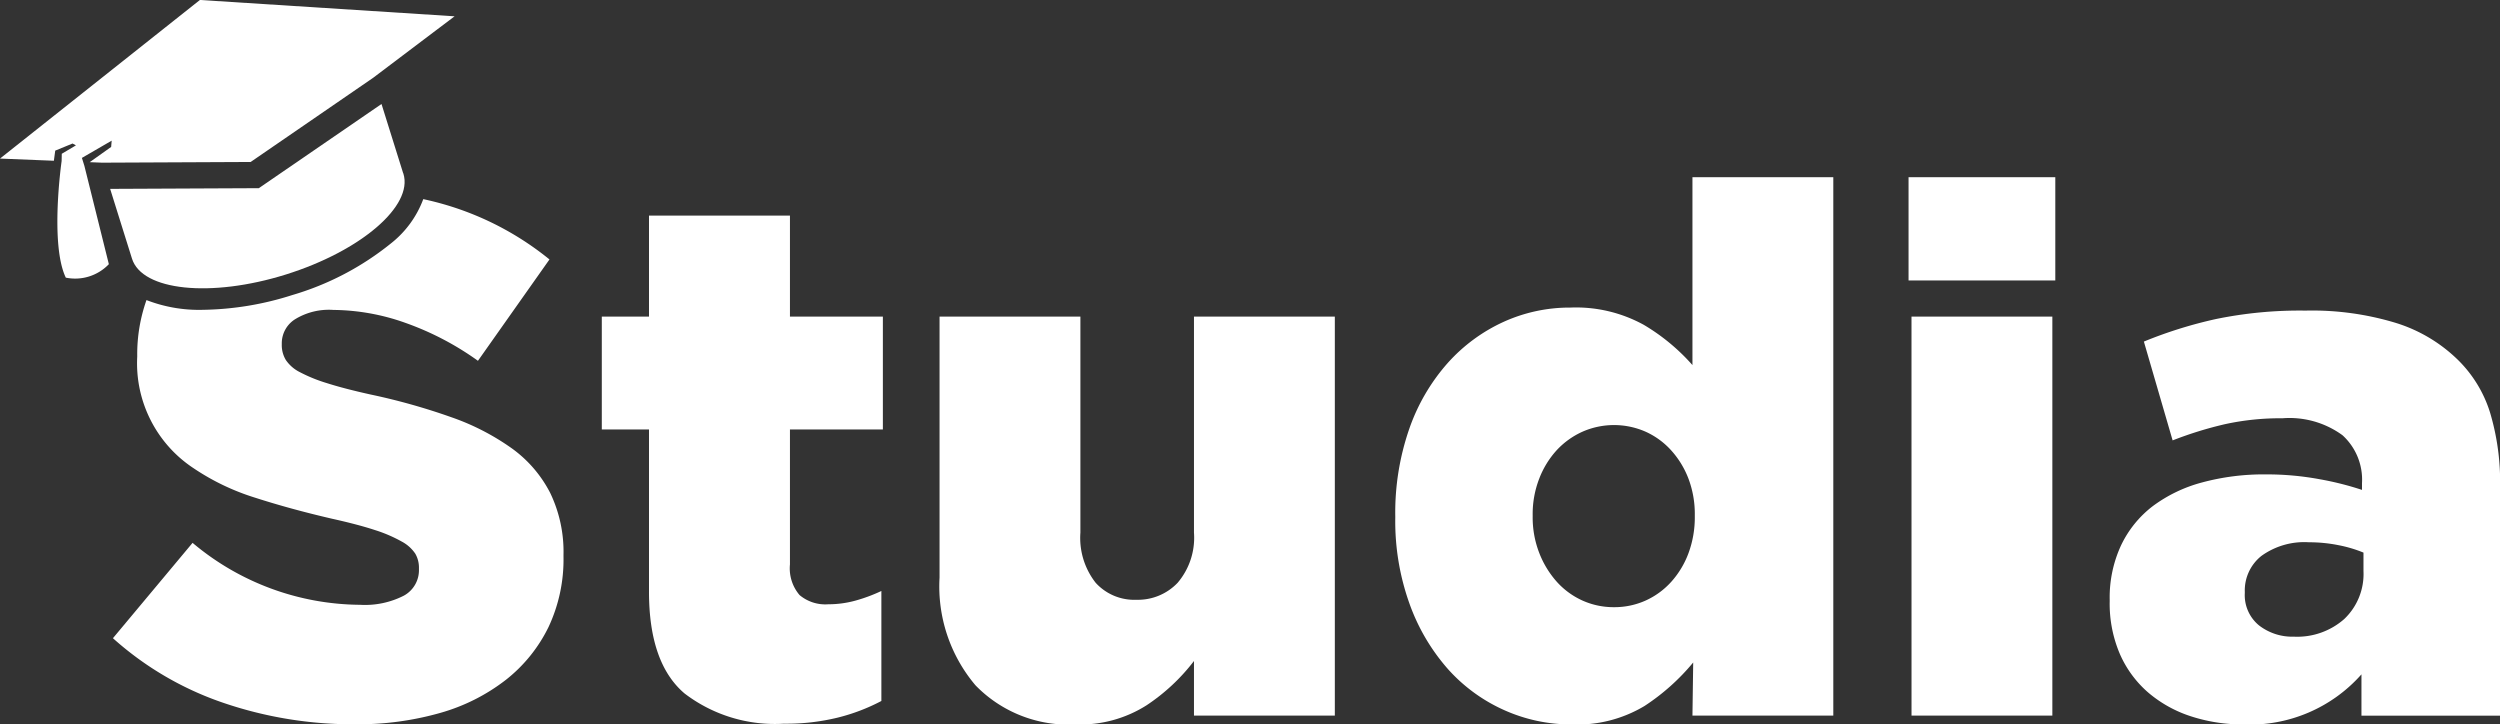
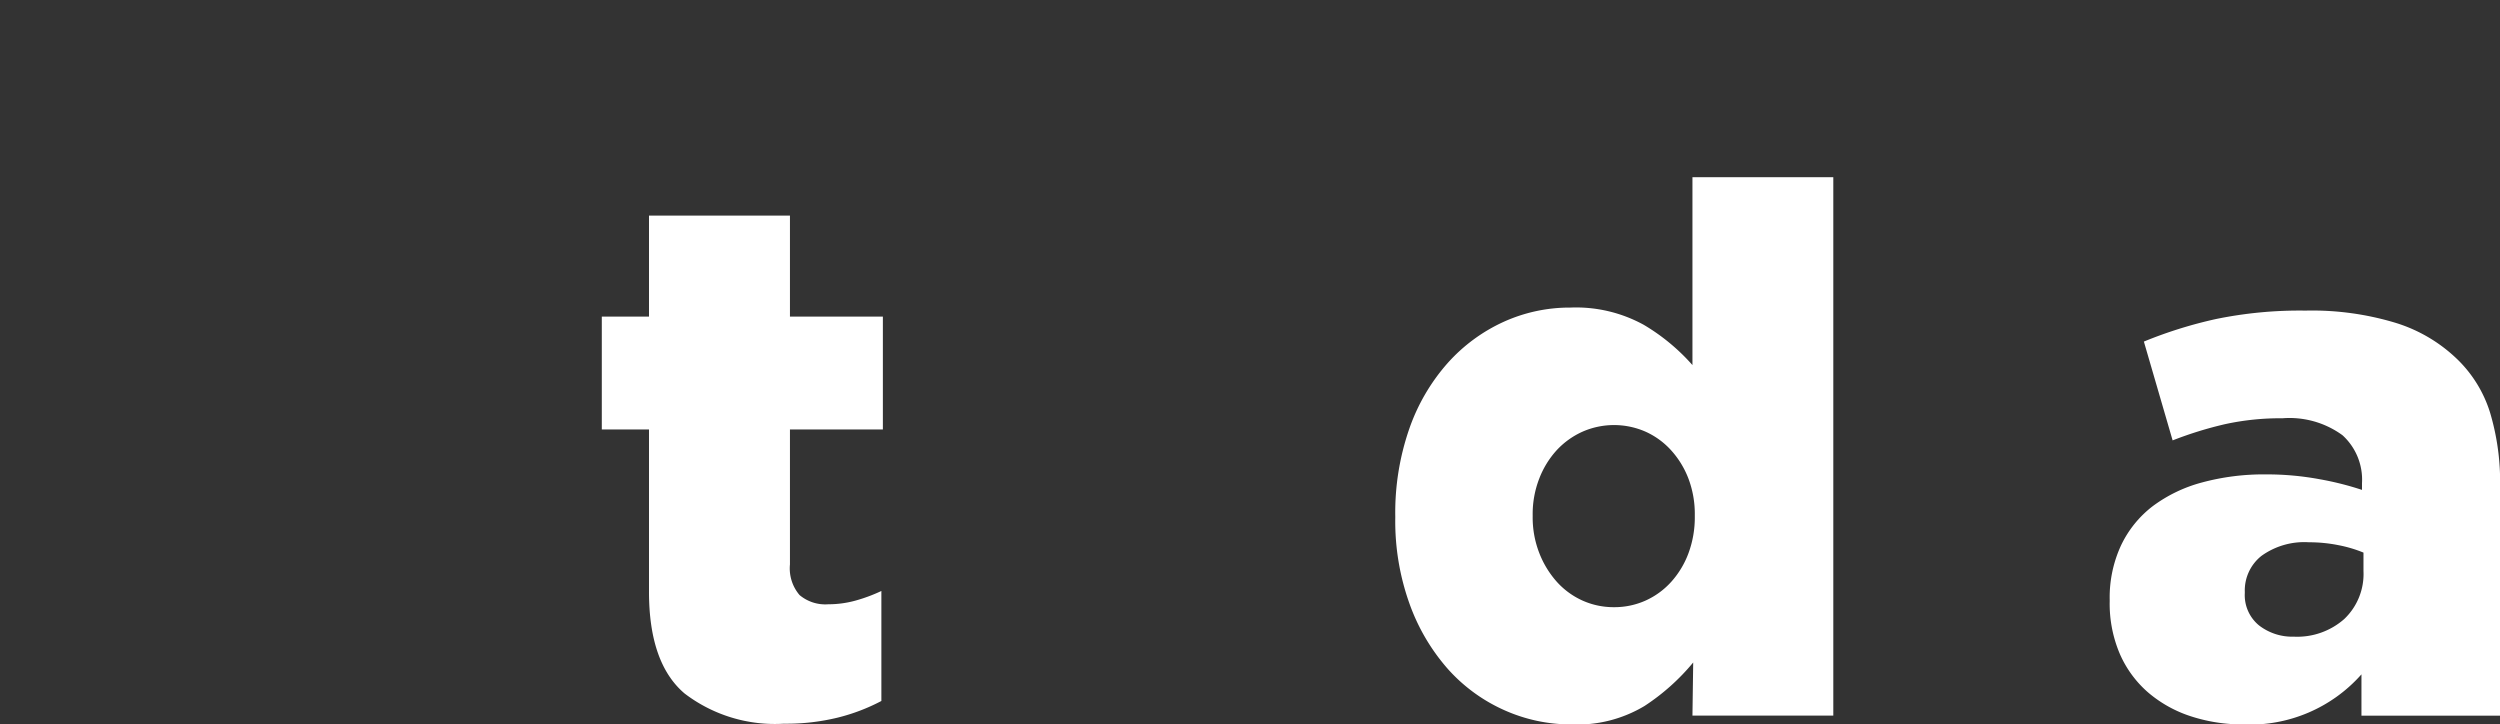
<svg xmlns="http://www.w3.org/2000/svg" width="100" height="28.977" viewBox="0 0 100 28.977">
  <rect x="0" y="0" width="100" height="28.977" fill="#333333" stroke="none" />
  <defs>
    <style>.a{fill:#fff;}</style>
  </defs>
  <g transform="translate(-239.06 -108.769)">
    <g transform="translate(239.06 108.769)">
-       <path class="a" d="M274.691,152.53a5.016,5.016,0,0,0-1.534-1.782,9.593,9.593,0,0,0-2.434-1.251,25.228,25.228,0,0,0-3.2-.9q-1.062-.235-1.755-.456a6.176,6.176,0,0,1-1.091-.442,1.473,1.473,0,0,1-.561-.487,1.157,1.157,0,0,1-.162-.618v-.059a1.138,1.138,0,0,1,.516-.942,2.587,2.587,0,0,1,1.549-.383,8.774,8.774,0,0,1,2.876.516,11.618,11.618,0,0,1,2.906,1.519l2.861-4.054a11.949,11.949,0,0,0-3.761-2.063,12.272,12.272,0,0,0-1.287-.35,4.051,4.051,0,0,1-1.308,1.783,11.366,11.366,0,0,1-3.928,2.053,12.242,12.242,0,0,1-3.586.592,5.815,5.815,0,0,1-2.25-.39,6.5,6.5,0,0,0-.37,2.209v.058a5.026,5.026,0,0,0,2.257,4.461,9.379,9.379,0,0,0,2.463,1.178q1.416.456,3.068.839,1.062.236,1.726.456a5.664,5.664,0,0,1,1.062.456,1.5,1.5,0,0,1,.546.486,1.113,1.113,0,0,1,.147.574v.058a1.16,1.16,0,0,1-.6,1.046,3.413,3.413,0,0,1-1.755.368,10.51,10.51,0,0,1-6.7-2.478l-3.186,3.814a12.77,12.77,0,0,0,4.41,2.583,16.034,16.034,0,0,0,5.266.86,11.987,11.987,0,0,0,3.422-.456,7.682,7.682,0,0,0,2.625-1.325,6.071,6.071,0,0,0,1.7-2.106,6.356,6.356,0,0,0,.6-2.827v-.059A5.432,5.432,0,0,0,274.691,152.53Z" transform="translate(-252.683 -132.813)" />
-       <path class="a" d="M262.71,128.849l-5.947.028.514,1.643.359,1.146c.4,1.289,3.16,1.574,6.157.636s5.1-2.743,4.7-4.033c0-.01-.01-.019-.013-.029l-.863-2.758Z" transform="translate(-252.357 -121.322)" />
-       <path class="a" d="M239.06,115.112l2.155.087.054-.405.693-.284.135.074-.566.336-.006.291s-.477,3.317.167,4.664a1.865,1.865,0,0,0,1.722-.539l-.978-3.93-.1-.321,1.191-.69-.021.251-.858.61.491.02,5.947-.028,4.9-3.367,3.257-2.46-10.187-.653Z" transform="translate(-239.06 -108.769)" />
-     </g>
+       </g>
    <path class="a" d="M343.059,163.738a5.951,5.951,0,0,1-3.974-1.209q-1.424-1.209-1.423-4.071v-6.49h-1.888v-4.513h1.888v-4.041H343.3v4.041h3.717v4.513H343.3v5.4a1.643,1.643,0,0,0,.384,1.224,1.6,1.6,0,0,0,1.15.369,4.05,4.05,0,0,0,1.091-.148,6.477,6.477,0,0,0,1.032-.384v4.4a7.7,7.7,0,0,1-1.74.664A8.645,8.645,0,0,1,343.059,163.738Z" transform="translate(-72.642 -26.021)" />
-     <path class="a" d="M395.511,175.963a5.187,5.187,0,0,1-4.019-1.564,6.118,6.118,0,0,1-1.438-4.307V159.65h5.634v8.643a2.906,2.906,0,0,0,.612,2.006,2.086,2.086,0,0,0,1.631.678,2.19,2.19,0,0,0,1.645-.678,2.78,2.78,0,0,0,.655-2.006V159.65h5.634v15.959h-5.634v-2.183a7.832,7.832,0,0,1-1.894,1.77A4.94,4.94,0,0,1,395.511,175.963Z" transform="translate(-113.412 -38.217)" />
    <path class="a" d="M470.345,159.138a6.523,6.523,0,0,1-2.7-.575,6.663,6.663,0,0,1-2.242-1.637,8.033,8.033,0,0,1-1.534-2.6,9.776,9.776,0,0,1-.575-3.451v-.059a10.237,10.237,0,0,1,.559-3.5,7.839,7.839,0,0,1,1.53-2.625,6.76,6.76,0,0,1,2.236-1.652,6.393,6.393,0,0,1,2.678-.575,5.621,5.621,0,0,1,2.942.693,8.1,8.1,0,0,1,1.942,1.607V137.25h5.634v21.534h-5.634l.03-2.124a8.677,8.677,0,0,1-1.947,1.74A5.229,5.229,0,0,1,470.345,159.138Zm1.7-4.69a3.035,3.035,0,0,0,1.262-.265,3.092,3.092,0,0,0,1.028-.752,3.568,3.568,0,0,0,.69-1.15,4.122,4.122,0,0,0,.25-1.46v-.059a4,4,0,0,0-.25-1.445,3.6,3.6,0,0,0-.69-1.136,3.088,3.088,0,0,0-1.028-.752,3.135,3.135,0,0,0-2.525,0,3.189,3.189,0,0,0-1.028.737,3.586,3.586,0,0,0-.7,1.136,3.912,3.912,0,0,0-.264,1.46v.059a3.914,3.914,0,0,0,.264,1.46,3.777,3.777,0,0,0,.7,1.15,3.088,3.088,0,0,0,1.028.752A3.036,3.036,0,0,0,472.041,154.448Z" transform="translate(-168.423 -21.392)" />
-     <path class="a" d="M545.781,137.25h5.87v4.13h-5.87Zm.118,5.575h5.634v15.959H545.9Z" transform="translate(-230.379 -21.392)" />
    <path class="a" d="M583.5,175.251a6.682,6.682,0,0,1-2.124-.325,5,5,0,0,1-1.7-.944,4.332,4.332,0,0,1-1.135-1.534,5.105,5.105,0,0,1-.413-2.124v-.059a4.946,4.946,0,0,1,.457-2.183,4.287,4.287,0,0,1,1.268-1.564,5.79,5.79,0,0,1,1.962-.944,9.457,9.457,0,0,1,2.566-.324,11.554,11.554,0,0,1,2.139.192,12.126,12.126,0,0,1,1.7.428V165.6a2.4,2.4,0,0,0-.781-1.917,3.6,3.6,0,0,0-2.4-.678,10.363,10.363,0,0,0-2.3.236,15.066,15.066,0,0,0-2.094.649l-1.15-3.953a17.542,17.542,0,0,1,2.876-.9,16.625,16.625,0,0,1,3.584-.339,11.52,11.52,0,0,1,3.643.5,6.156,6.156,0,0,1,2.433,1.446,5.058,5.058,0,0,1,1.313,2.138,9.724,9.724,0,0,1,.4,2.935V174.9h-5.546v-1.652a5.958,5.958,0,0,1-4.69,2.006Zm2.006-3.51a2.842,2.842,0,0,0,2.006-.708,2.482,2.482,0,0,0,.767-1.918v-.737a5.217,5.217,0,0,0-.989-.295,5.963,5.963,0,0,0-1.194-.118,2.926,2.926,0,0,0-1.9.546,1.763,1.763,0,0,0-.664,1.431V170a1.562,1.562,0,0,0,.56,1.283A2.165,2.165,0,0,0,585.51,171.74Z" transform="translate(-254.68 -37.505)" />
  </g>
</svg>